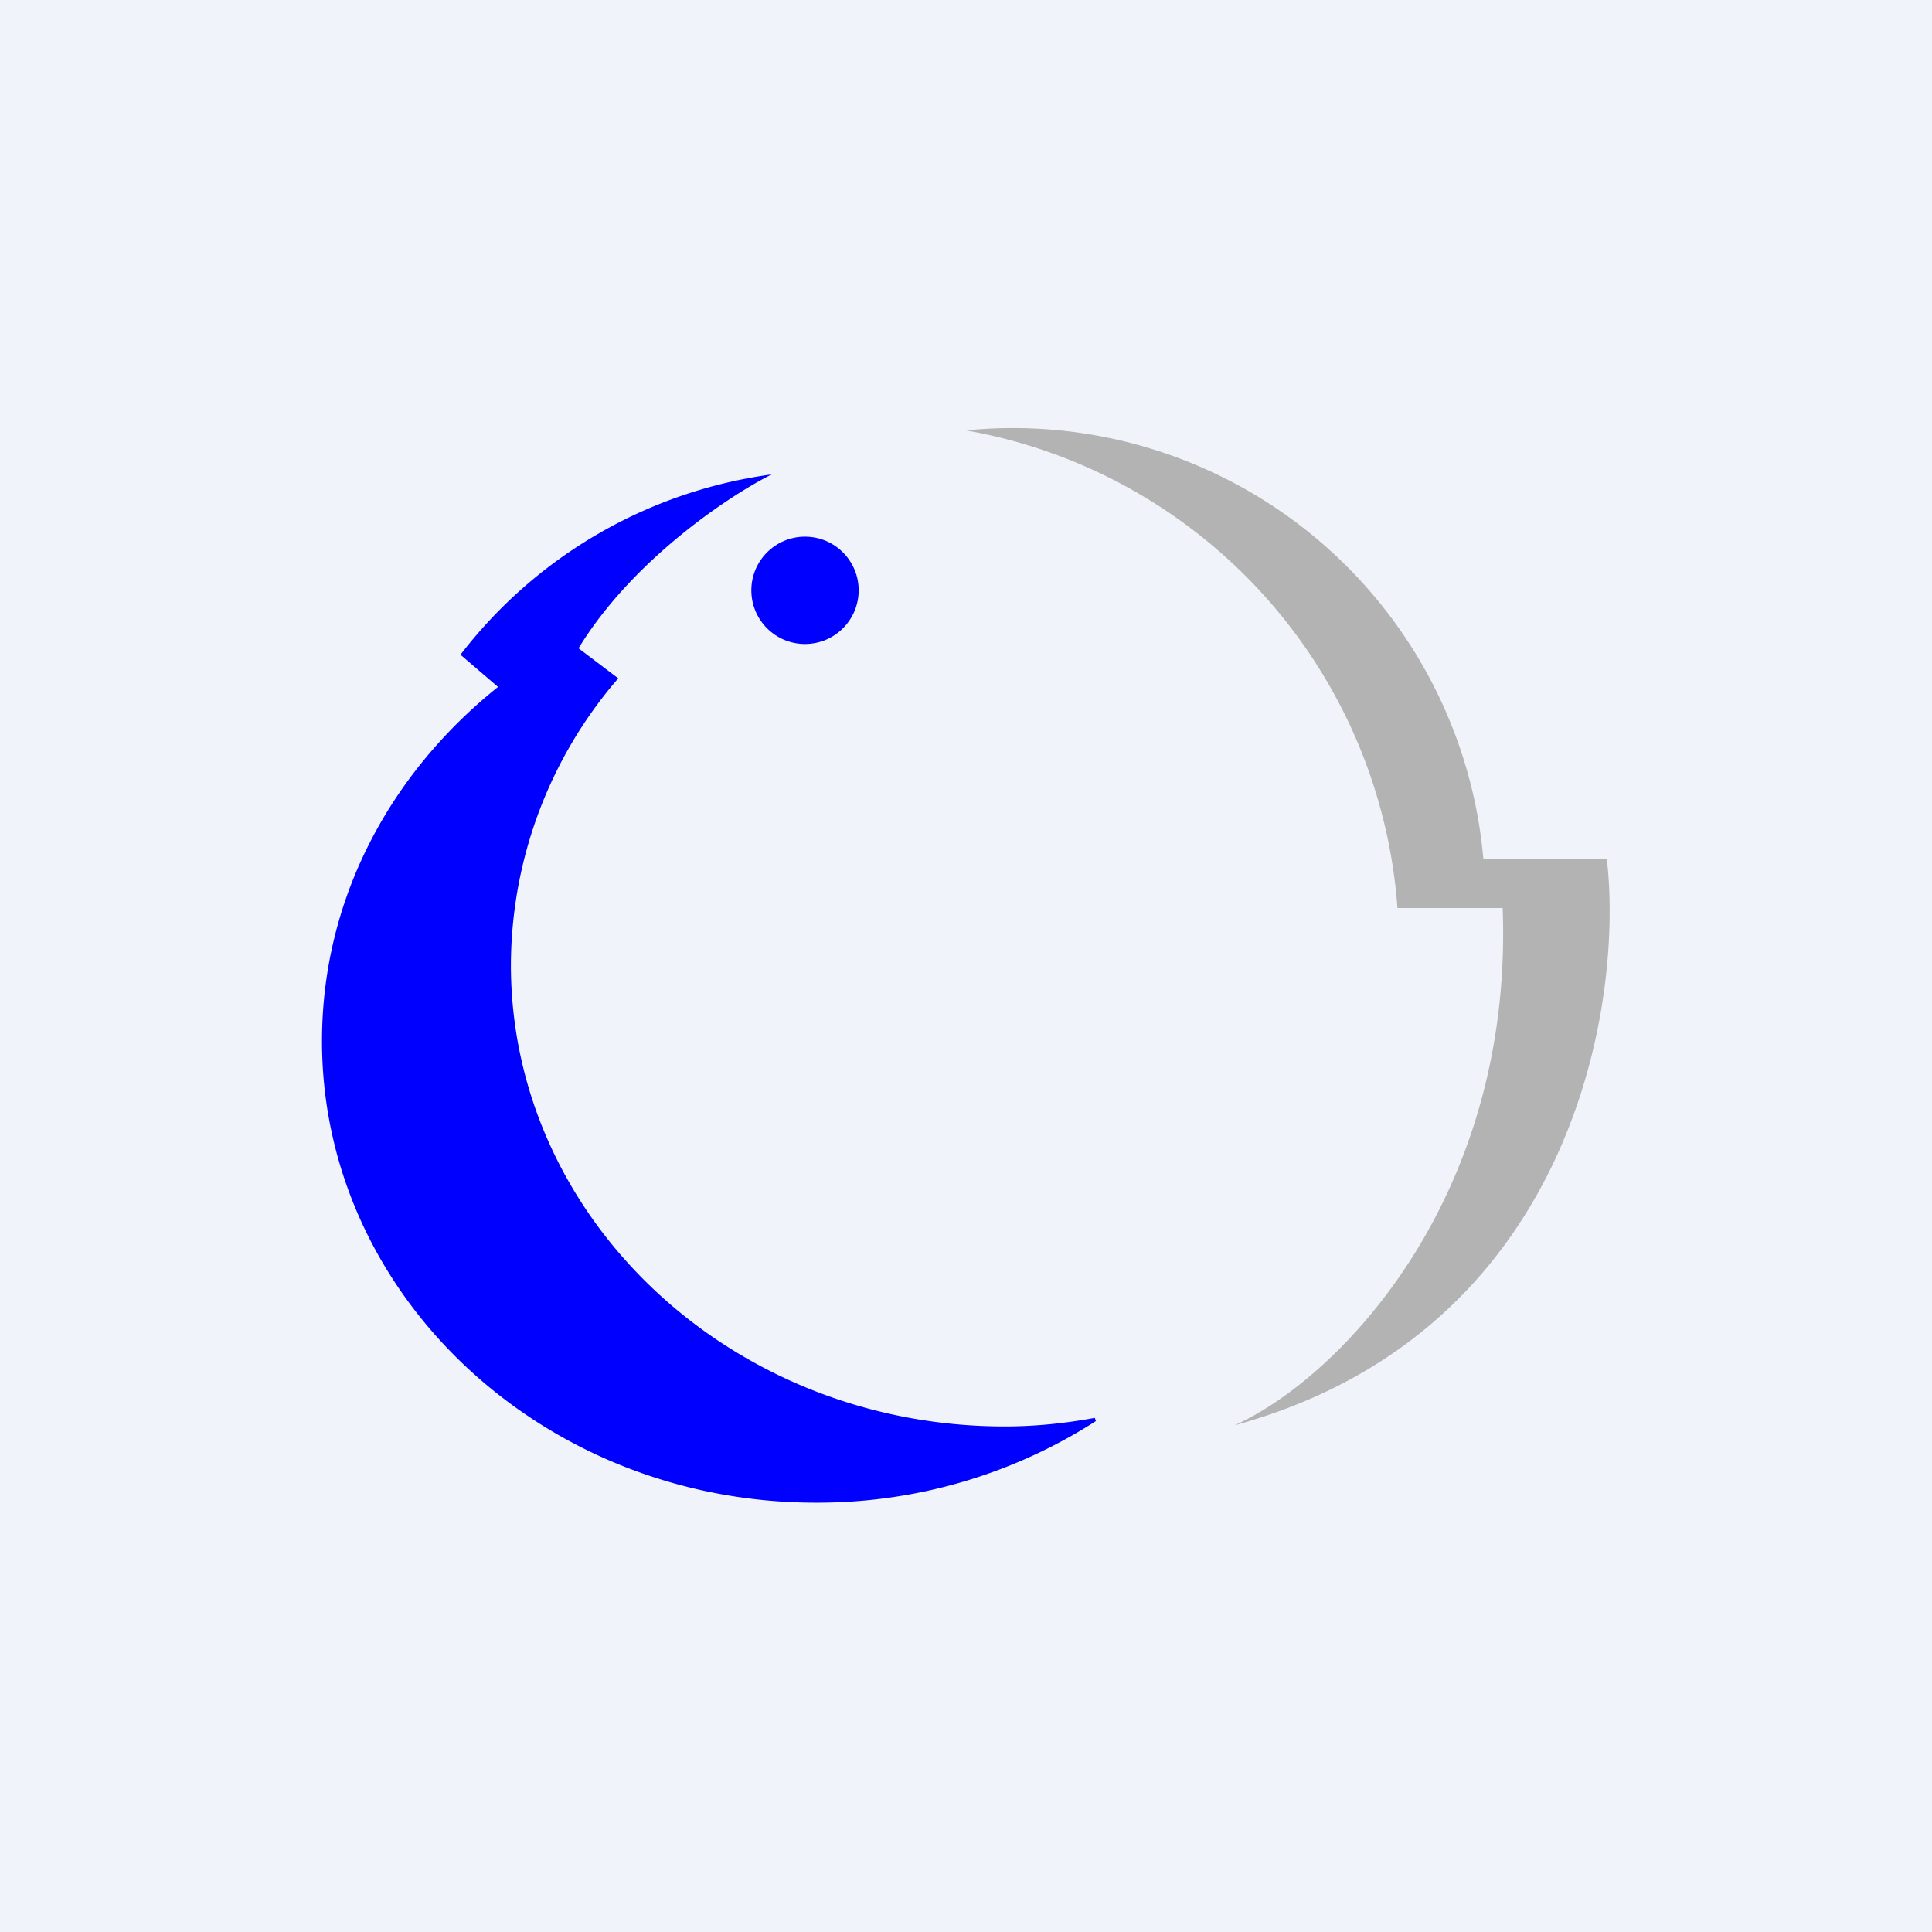
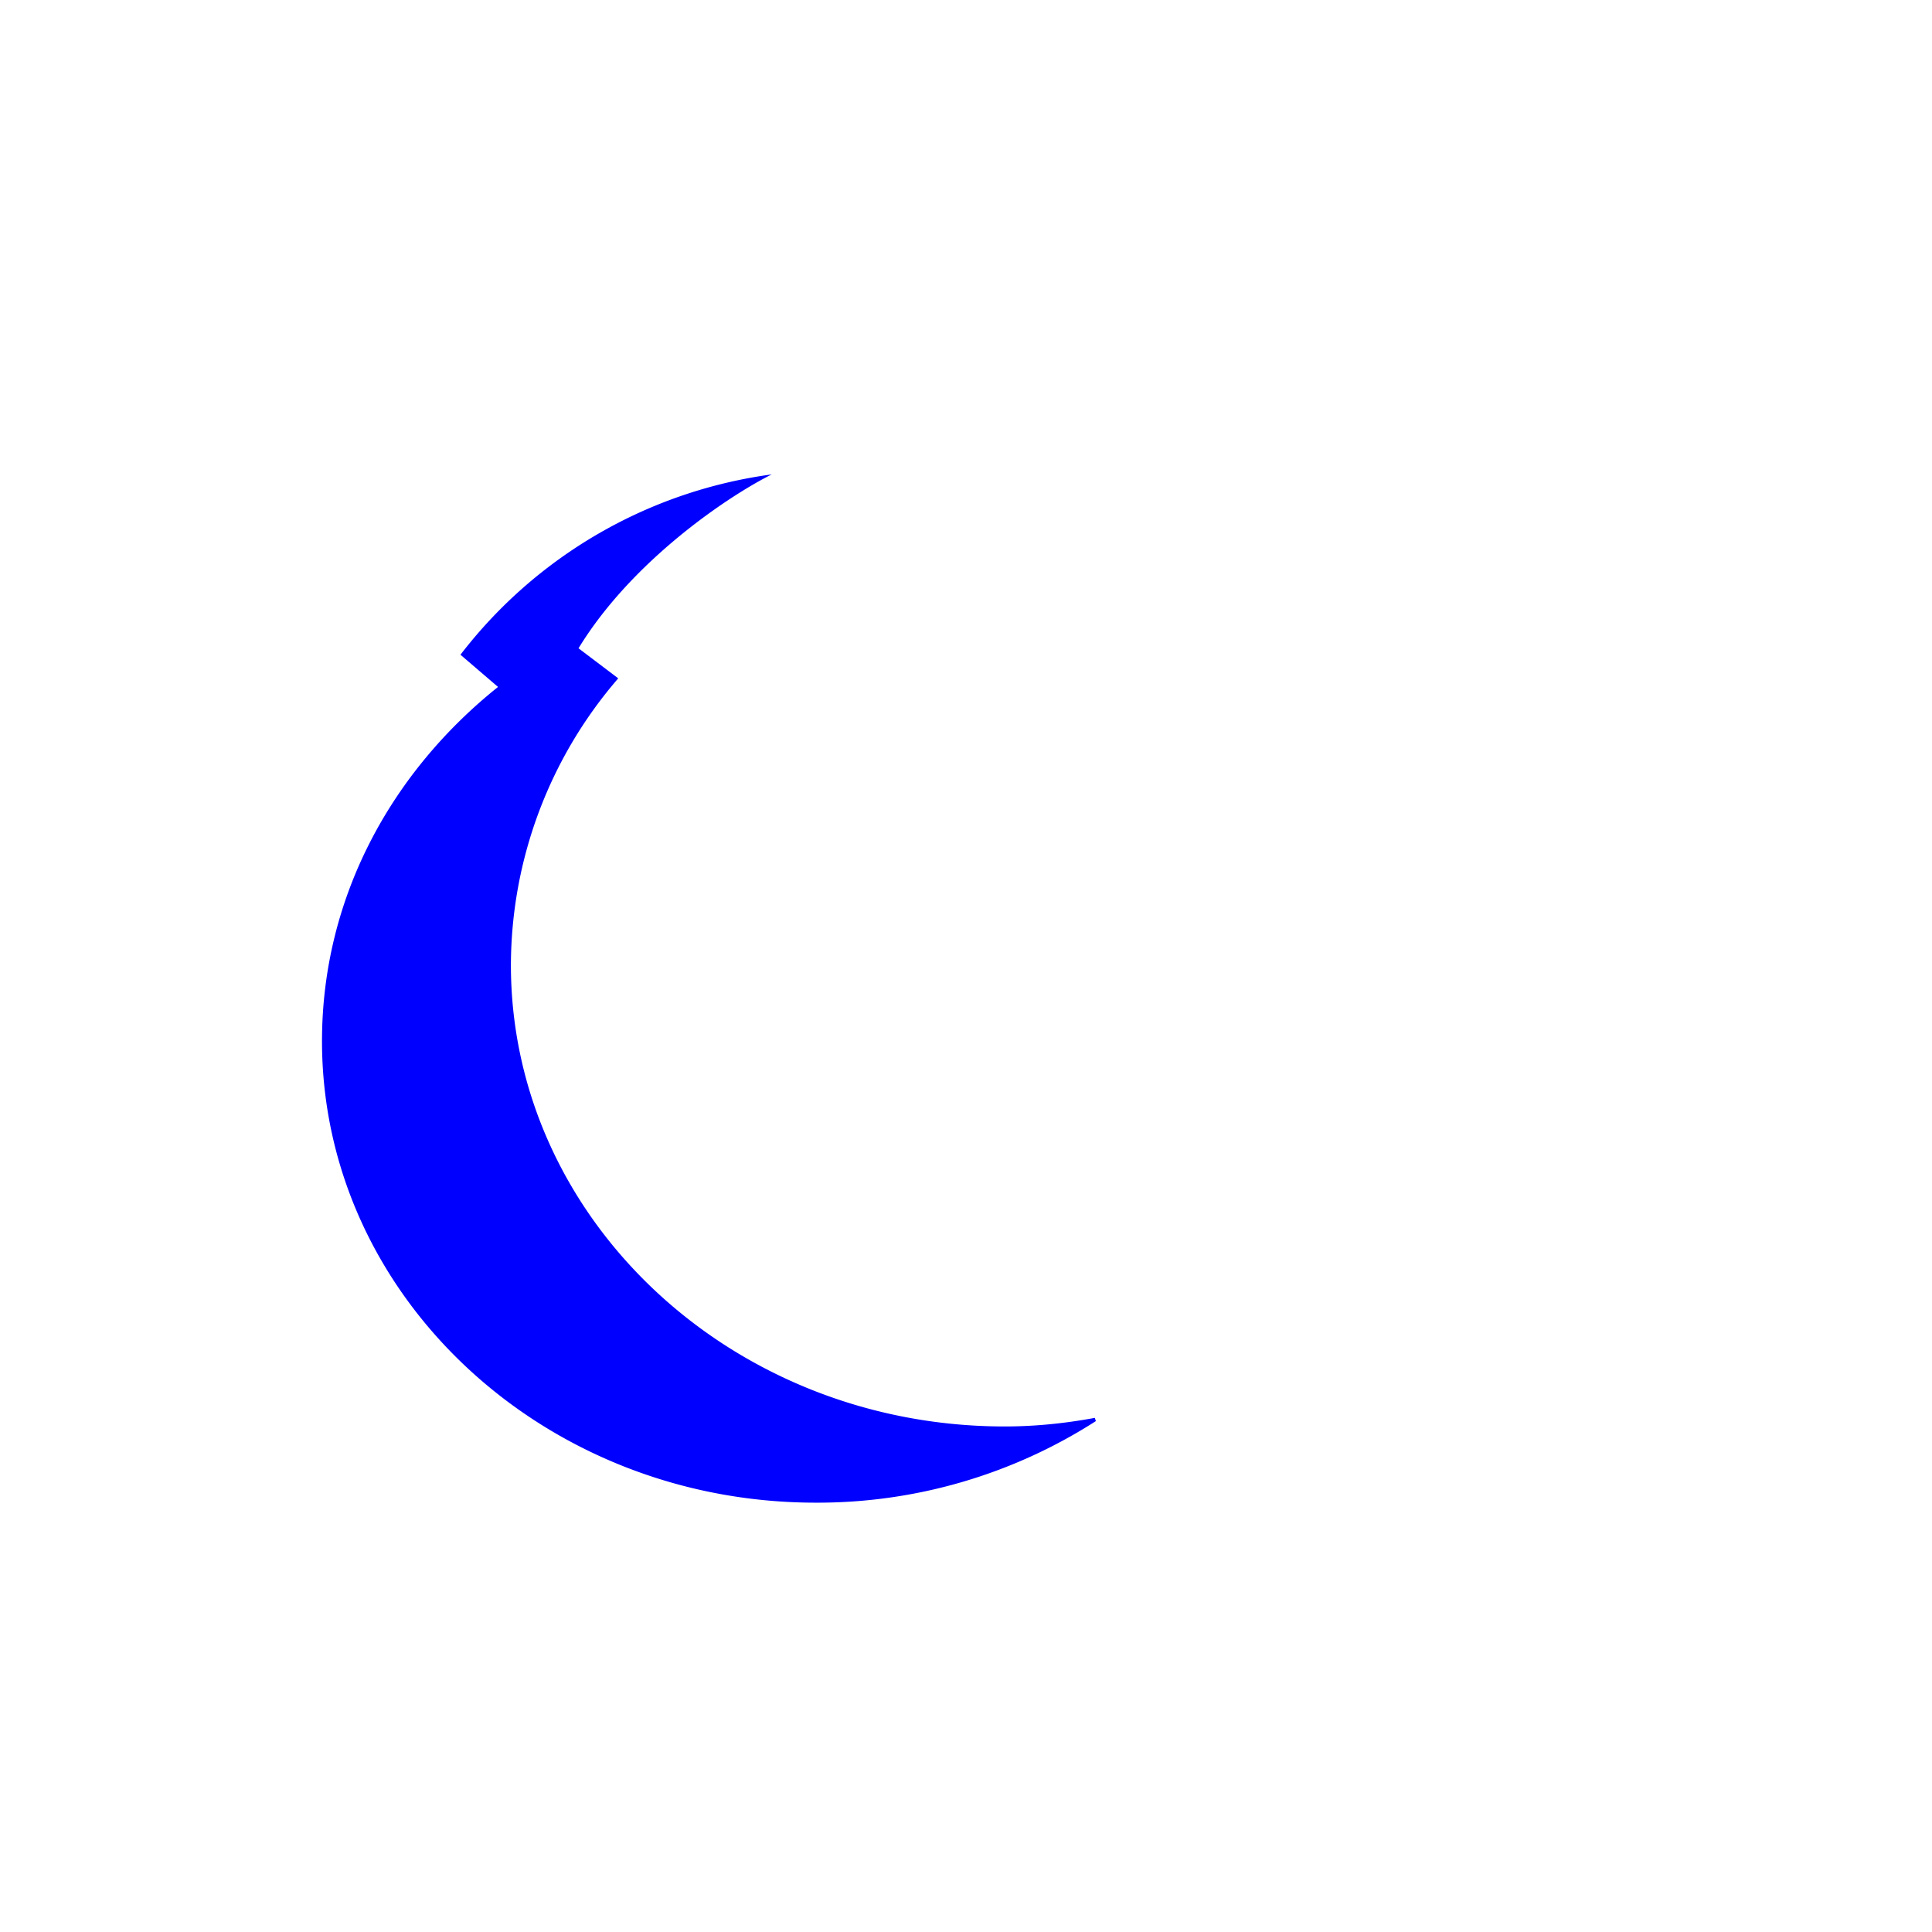
<svg xmlns="http://www.w3.org/2000/svg" width="18" height="18">
-   <path fill="#F0F3FA" d="M0 0h18v18H0z" />
  <path d="M4.64 6.4l-.35-.3a4.4 4.4 0 012.9-1.68c-.4.2-1.3.8-1.8 1.62l.37.28a4.1 4.1 0 00-1 2.67c0 2.37 2.06 4.3 4.6 4.3.29 0 .57-.03.84-.08l.01.03A4.8 4.8 0 017.6 14C5.06 14 3 12.07 3 9.7c0-1.33.64-2.5 1.64-3.3z" fill="#0000FE" />
-   <circle cx="7.5" cy="5.5" fill="#0000FE" r=".5" />
-   <path d="M13.82 8A4.4 4.4 0 009 4.01a4.88 4.88 0 014.02 4.45H14c.1 2.7-1.52 4.38-2.5 4.82 3.15-.86 3.63-3.92 3.47-5.28h-1.15z" fill="#B3B3B3" />
</svg>